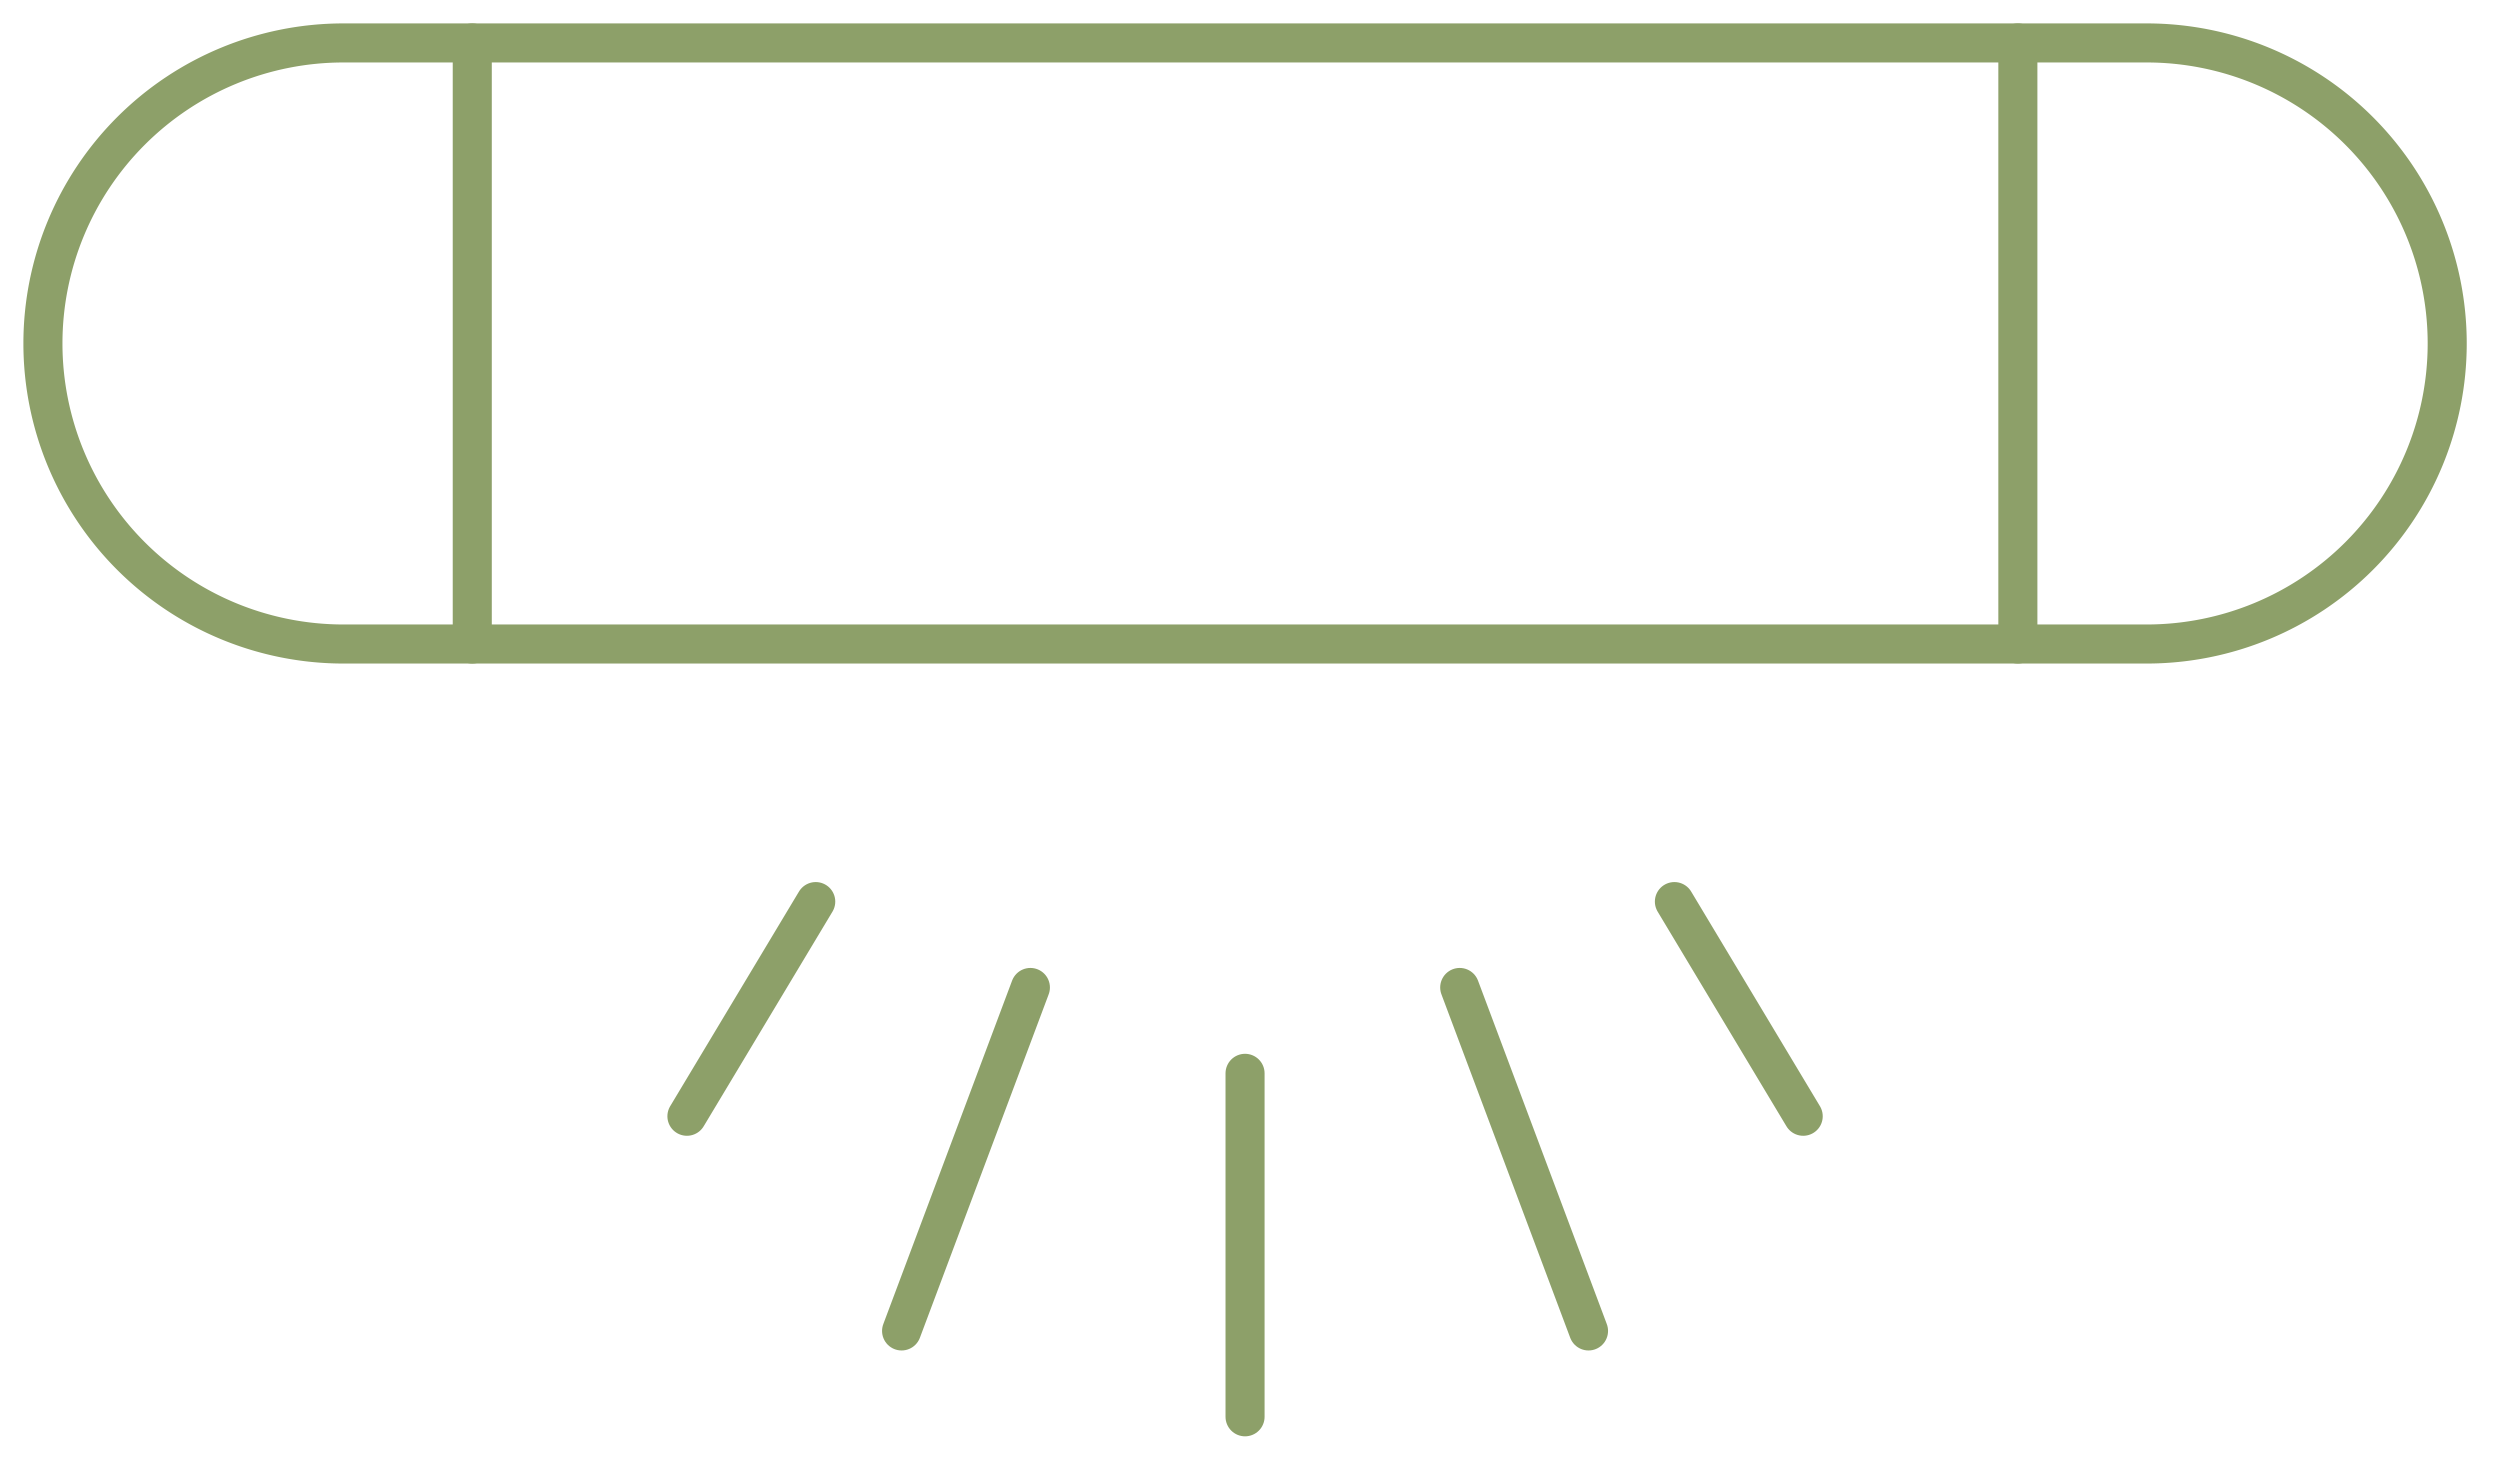
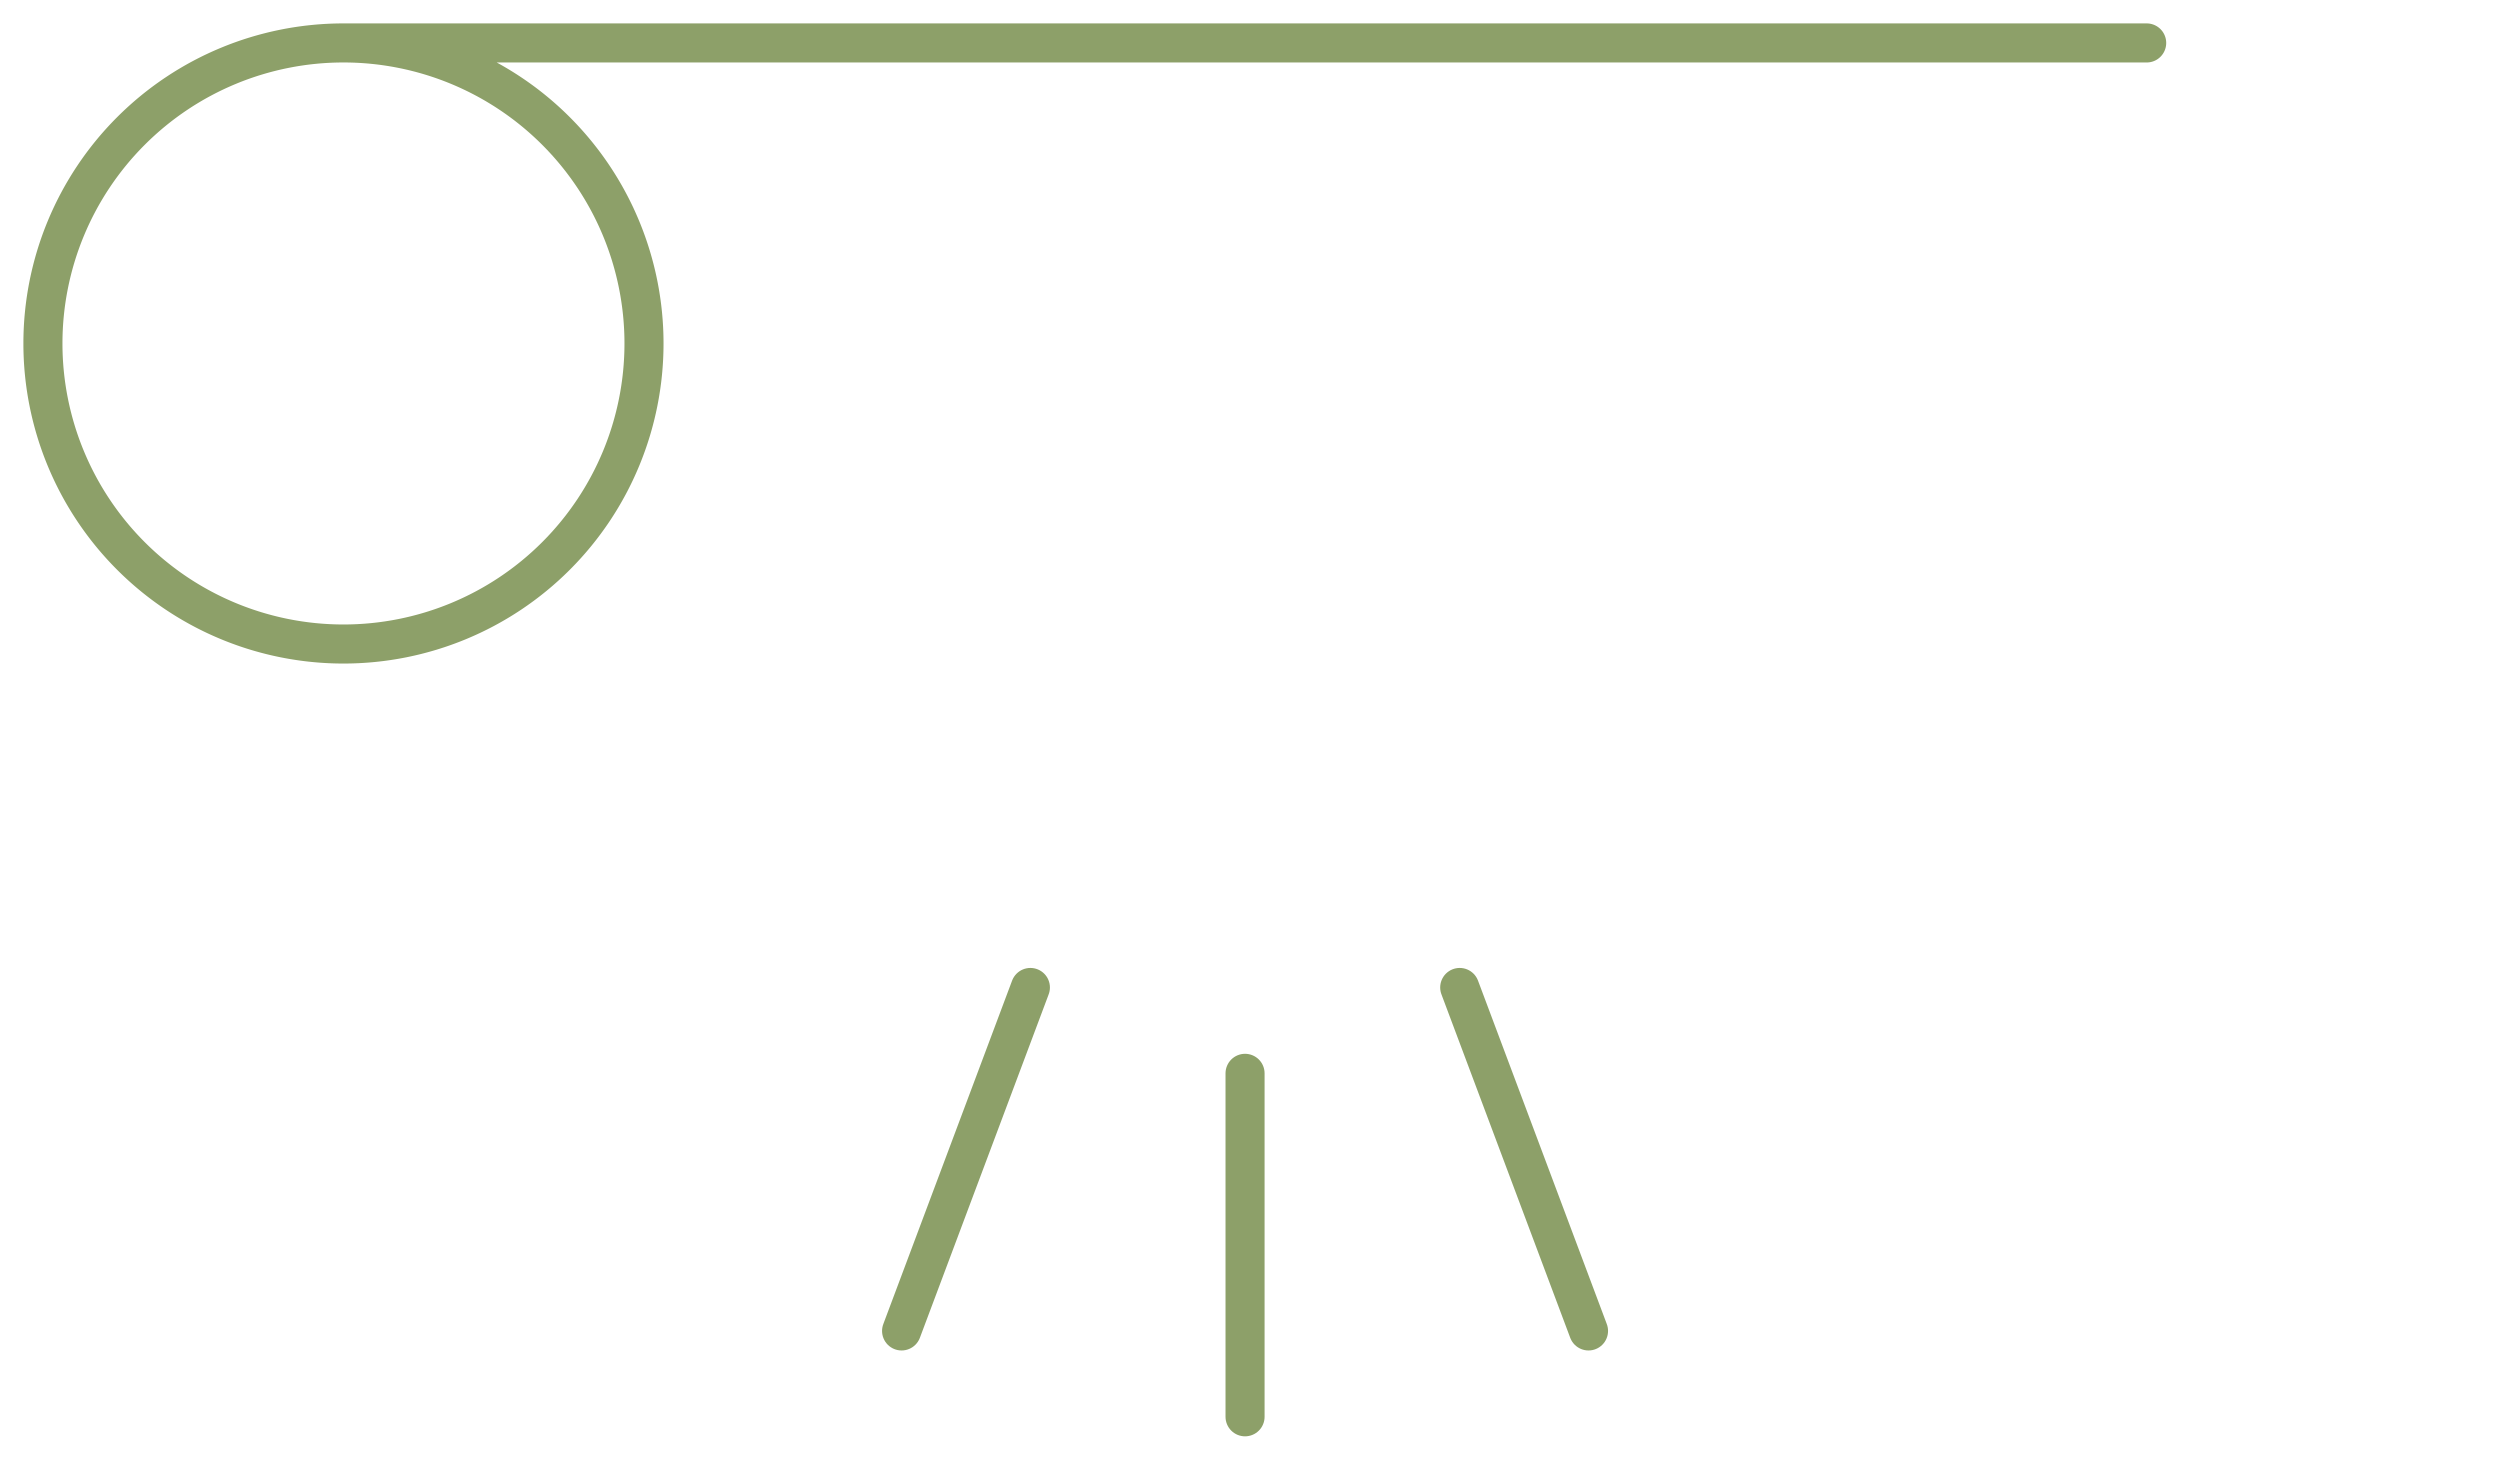
<svg xmlns="http://www.w3.org/2000/svg" id="Group_102" data-name="Group 102" width="96" height="56" viewBox="0 0 96 56">
  <defs>
    <clipPath id="clip-path">
      <rect id="Rectangle_229" data-name="Rectangle 229" width="96" height="56" fill="none" stroke="#8da069" stroke-width="1.5" />
    </clipPath>
  </defs>
  <g id="Group_99" data-name="Group 99">
    <g id="Group_98" data-name="Group 98" clip-path="url(#clip-path)">
-       <line id="Line_48" data-name="Line 48" y1="23.081" transform="translate(18.135 1.649)" fill="none" stroke="#8da069" stroke-linecap="round" stroke-linejoin="round" stroke-width="1.5" />
-       <line id="Line_49" data-name="Line 49" y1="23.081" transform="translate(77.486 1.649)" fill="none" stroke="#8da069" stroke-linecap="round" stroke-linejoin="round" stroke-width="1.5" />
      <line id="Line_50" data-name="Line 50" y2="13.189" transform="translate(47.81 41.216)" fill="none" stroke="#8da069" stroke-linecap="round" stroke-linejoin="round" stroke-width="1.5" />
      <line id="Line_51" data-name="Line 51" x1="4.946" y2="13.189" transform="translate(34.621 37.919)" fill="none" stroke="#8da069" stroke-linecap="round" stroke-linejoin="round" stroke-width="1.5" />
    </g>
  </g>
-   <line id="Line_52" data-name="Line 52" x1="4.946" y2="8.243" transform="translate(26.378 34.621)" fill="none" stroke="#8da069" stroke-linecap="round" stroke-linejoin="round" stroke-width="1.5" />
  <g id="Group_101" data-name="Group 101">
    <g id="Group_100" data-name="Group 100" clip-path="url(#clip-path)">
-       <path id="Path_129" data-name="Path 129" d="M81.283,9.5H12.04a11.54,11.54,0,0,0,0,23.081H81.283a11.54,11.54,0,1,0,0-23.081Z" transform="translate(1.149 -7.851)" fill="none" stroke="#8da069" stroke-linecap="round" stroke-linejoin="round" stroke-width="1.5" />
+       <path id="Path_129" data-name="Path 129" d="M81.283,9.5H12.04a11.54,11.54,0,0,0,0,23.081a11.54,11.54,0,1,0,0-23.081Z" transform="translate(1.149 -7.851)" fill="none" stroke="#8da069" stroke-linecap="round" stroke-linejoin="round" stroke-width="1.5" />
      <line id="Line_53" data-name="Line 53" x2="4.946" y2="13.189" transform="translate(56.053 37.919)" fill="none" stroke="#8da069" stroke-linecap="round" stroke-linejoin="round" stroke-width="1.5" />
-       <line id="Line_54" data-name="Line 54" x2="4.946" y2="8.243" transform="translate(64.297 34.621)" fill="none" stroke="#8da069" stroke-linecap="round" stroke-linejoin="round" stroke-width="1.5" />
    </g>
  </g>
</svg>